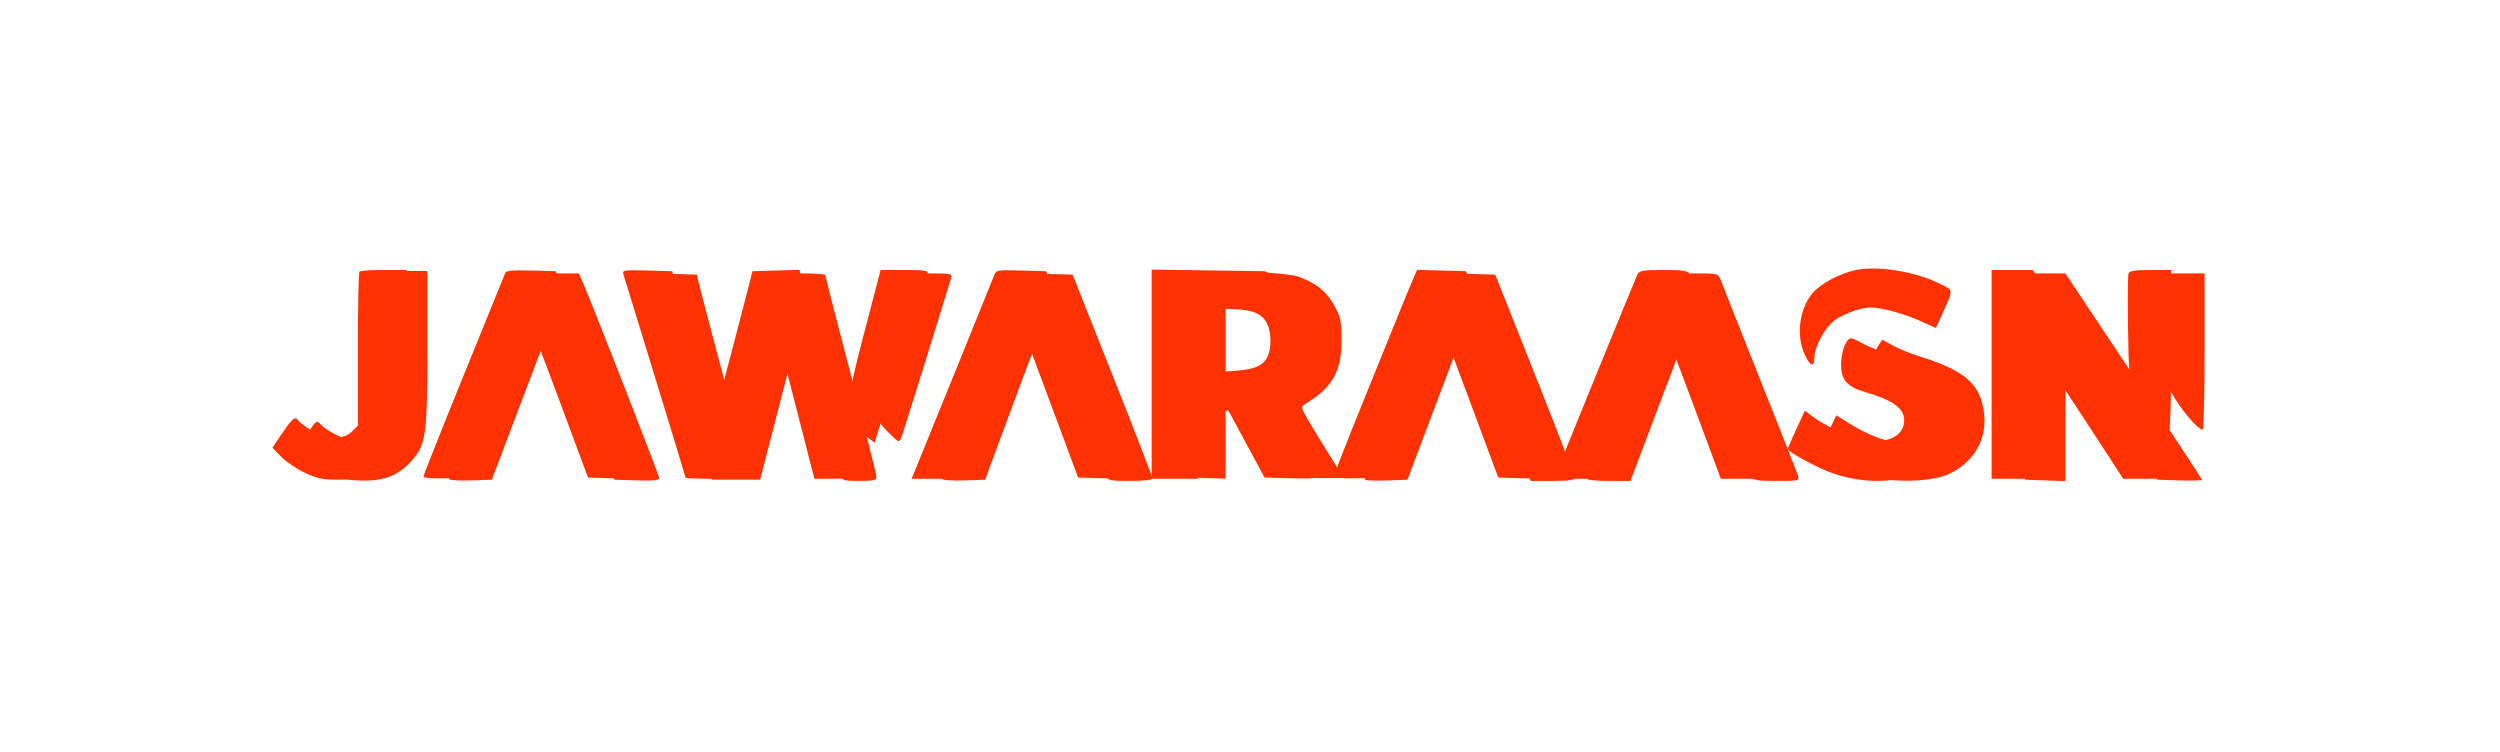
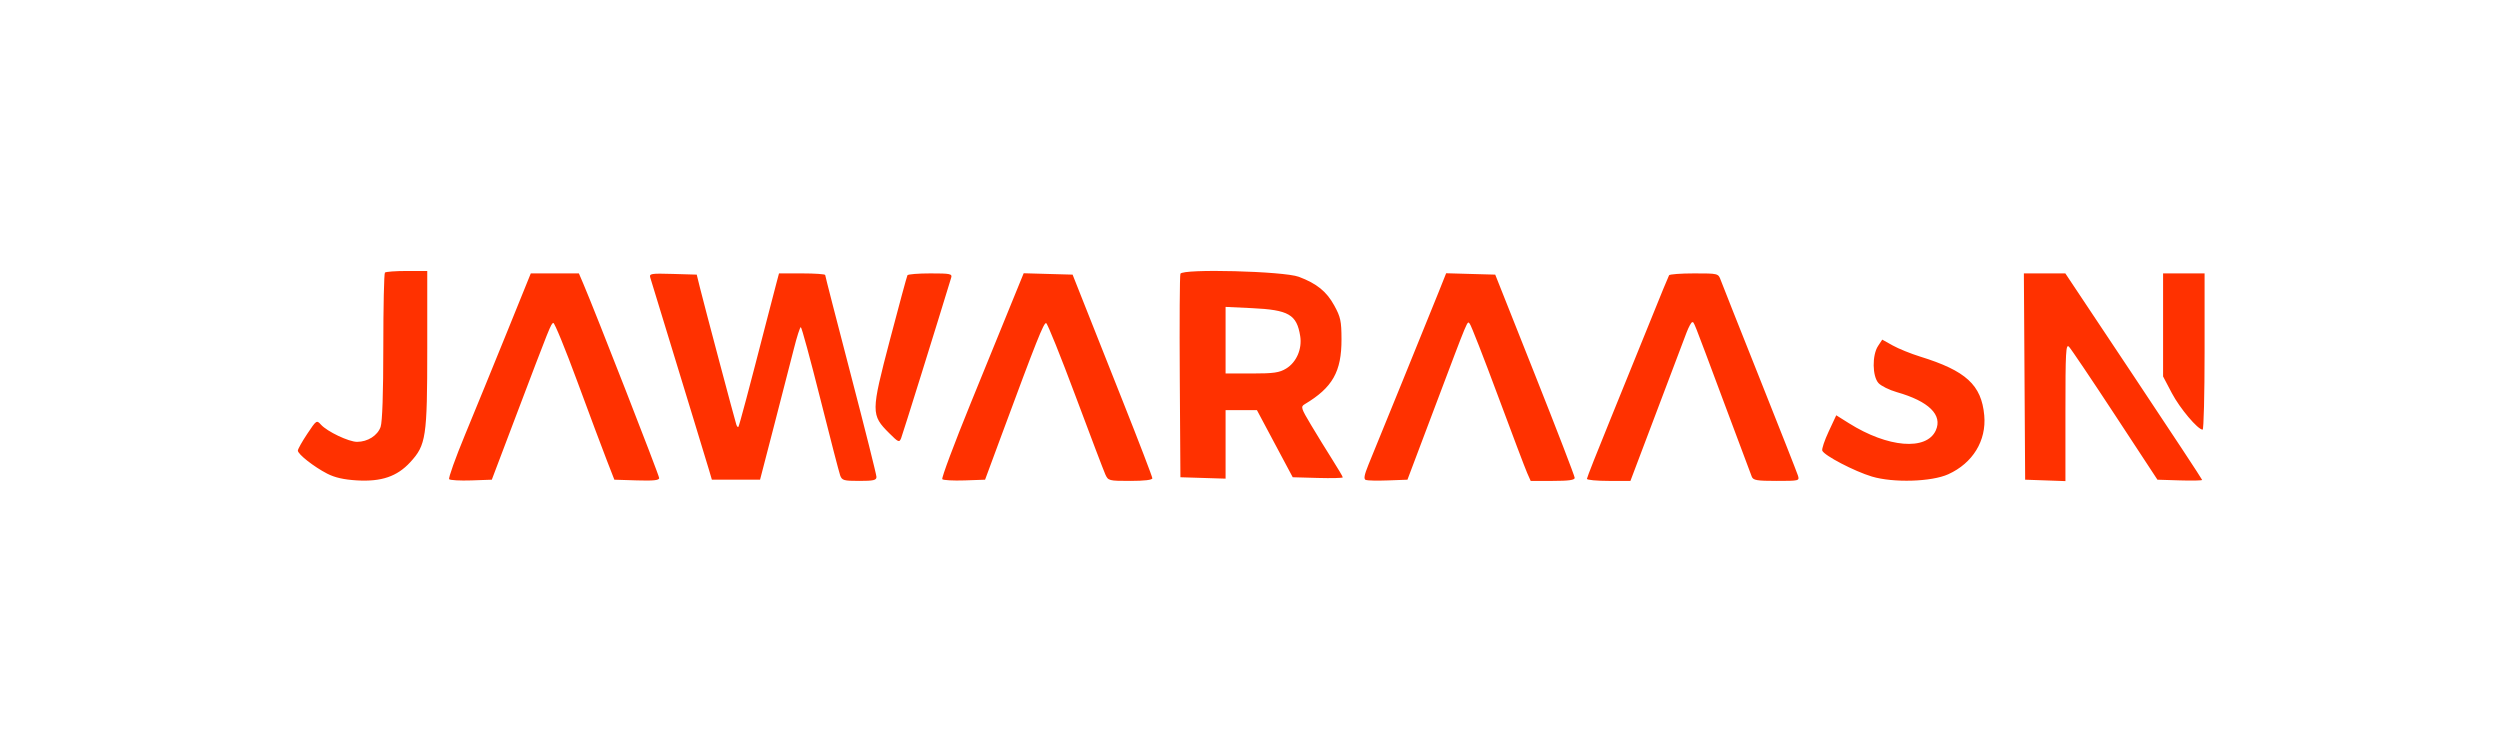
<svg xmlns="http://www.w3.org/2000/svg" fill="none" height="100%" overflow="visible" preserveAspectRatio="none" style="display: block;" viewBox="0 0 133 40" width="100%">
  <g id="Traced/image 29">
-     <path clip-rule="evenodd" d="M98.726 14.368C97.861 14.55 96.834 15.1 96.417 15.607C95.724 16.448 95.547 17.842 96.005 18.852C96.297 19.495 96.525 19.564 96.525 19.009C96.525 18.452 97.076 17.438 97.592 17.044C97.834 16.859 98.354 16.615 98.749 16.5C99.39 16.314 99.56 16.311 100.362 16.478C100.854 16.581 101.647 16.842 102.124 17.058L102.991 17.451L103.321 16.715C103.936 15.343 103.945 15.469 103.199 15.095C101.906 14.447 99.904 14.121 98.726 14.368ZM19.124 14.45C19.076 14.498 19.038 16.36 19.038 18.589V22.641L18.721 22.958C18.254 23.425 17.349 23.401 16.56 22.9C16.235 22.694 15.93 22.462 15.881 22.384C15.719 22.121 15.562 22.239 15.025 23.03L14.491 23.818L14.972 24.311C15.237 24.582 15.81 24.966 16.245 25.165C16.907 25.467 17.204 25.524 18.069 25.519C19.677 25.508 20.666 24.921 21.249 23.631C21.549 22.967 21.557 22.858 21.598 18.658L21.639 14.364H20.424C19.756 14.364 19.171 14.403 19.124 14.45ZM26.879 14.521C26.842 14.612 25.847 17.061 24.668 19.962C23.489 22.863 22.525 25.291 22.525 25.358C22.525 25.429 23.046 25.464 23.757 25.443L24.99 25.406L26.282 21.984C26.993 20.101 27.694 18.251 27.84 17.871C27.986 17.492 28.151 17.23 28.207 17.29C28.263 17.35 28.978 19.201 29.795 21.403L31.281 25.406L32.585 25.443C33.585 25.471 33.887 25.441 33.878 25.314C33.871 25.223 32.898 22.736 31.715 19.788L29.563 14.429L28.255 14.392C27.283 14.365 26.929 14.398 26.879 14.521ZM33.163 14.585C33.201 14.712 33.961 17.187 34.852 20.085C35.743 22.983 36.472 25.38 36.472 25.412C36.472 25.444 37.073 25.471 37.808 25.471H39.143L39.407 24.47C39.553 23.919 40.013 22.147 40.429 20.531C40.846 18.916 41.215 17.594 41.251 17.594C41.286 17.594 41.718 19.177 42.209 21.112C42.701 23.048 43.154 24.82 43.217 25.051L43.329 25.471H44.356C44.921 25.471 45.383 25.426 45.383 25.372C45.383 25.297 43.64 18.558 42.659 14.844L42.53 14.355L41.282 14.392L40.034 14.429L39.005 18.399C38.44 20.582 37.946 22.338 37.909 22.301C37.872 22.264 37.373 20.477 36.8 18.331L35.76 14.429L34.427 14.392C33.199 14.358 33.1 14.373 33.163 14.585ZM45.962 17.752C45.474 19.615 45.088 21.311 45.104 21.522C45.144 22.049 45.624 22.863 46.118 23.24L46.529 23.554L46.783 22.736C46.923 22.287 47.539 20.307 48.151 18.337C48.764 16.367 49.298 14.667 49.34 14.56C49.404 14.393 49.224 14.364 48.132 14.364H46.849L45.962 17.752ZM52.885 14.658C52.787 14.917 49.173 23.825 48.669 25.051L48.496 25.471H49.77H51.043L51.369 24.599C53.715 18.33 54.226 17.063 54.323 17.288C54.38 17.42 55.086 19.301 55.891 21.467L57.356 25.406L58.666 25.443C59.387 25.463 59.977 25.444 59.977 25.4C59.977 25.329 57.813 19.829 56.245 15.914L55.651 14.429L54.325 14.392C53.038 14.356 52.997 14.364 52.885 14.658ZM61.268 19.907V25.471H62.495H63.722V23.663V21.855H64.54H65.358L66.316 23.63L67.274 25.406L68.677 25.443C69.826 25.473 70.069 25.447 70.013 25.302C69.976 25.205 69.475 24.359 68.9 23.424C68.325 22.488 67.855 21.671 67.855 21.607C67.855 21.544 68.102 21.346 68.404 21.169C69.436 20.563 69.921 19.563 69.921 18.045C69.921 16.369 69.424 15.485 68.12 14.842L67.28 14.429L64.274 14.386L61.268 14.343V19.907ZM75.176 14.844C74.931 15.408 73.361 19.269 71.936 22.809C71.396 24.151 70.954 25.3 70.954 25.364C70.954 25.428 71.514 25.463 72.197 25.443L73.441 25.406L74.247 23.211C75.272 20.417 76.344 17.631 76.499 17.355C76.607 17.162 76.63 17.167 76.721 17.399C76.776 17.541 77.471 19.401 78.265 21.532L79.707 25.406L81.013 25.443C82.015 25.471 82.316 25.441 82.307 25.314C82.3 25.223 81.327 22.736 80.144 19.788L77.993 14.429L76.691 14.392L75.388 14.356L75.176 14.844ZM87.117 14.59C87.025 14.765 83.069 24.453 82.749 25.287C82.691 25.438 82.903 25.471 83.954 25.471H85.23L85.856 23.759C87.094 20.38 88.326 17.207 88.401 17.206C88.443 17.206 89.169 19.065 90.013 21.338L91.549 25.471H92.869H94.189L94.015 24.986C93.889 24.635 90.832 16.963 89.847 14.526C89.801 14.412 89.406 14.364 88.509 14.364C87.428 14.364 87.218 14.398 87.117 14.59ZM105.953 19.917V25.471H107.115H108.277V21.898V18.325L109.801 20.639C110.639 21.911 111.691 23.519 112.139 24.212L112.953 25.471H114.239C115.234 25.471 115.503 25.434 115.427 25.309C115.373 25.221 113.712 22.721 111.736 19.756L108.143 14.364H107.048H105.953V19.917ZM113.238 14.541C113.201 14.639 113.188 15.903 113.21 17.35C113.249 19.964 113.252 19.987 113.629 20.757C113.984 21.481 115.152 22.888 115.399 22.888C115.46 22.888 115.51 20.97 115.51 18.626V14.364H114.408C113.593 14.364 113.288 14.41 113.238 14.541ZM63.722 18.124V19.817L65.11 19.764C66.645 19.706 67.184 19.519 67.442 18.952C67.657 18.481 67.635 17.654 67.394 17.189C67.097 16.614 66.523 16.43 65.018 16.43H63.722V18.124ZM98.143 18.361C98.034 18.571 97.946 19.038 97.946 19.4C97.946 20.236 98.26 20.578 99.311 20.883C100.7 21.287 101.304 21.733 101.304 22.357C101.304 23.255 100.287 23.685 98.967 23.347C98.125 23.131 97.067 22.636 96.433 22.16L96.019 21.849L95.562 22.839C95.31 23.383 95.105 23.85 95.105 23.876C95.105 24.033 96.694 24.898 97.474 25.166C100.892 26.338 103.943 24.949 103.929 22.226C103.92 20.602 103.099 19.715 100.955 19.012C100.259 18.783 99.435 18.458 99.124 18.288C98.41 17.899 98.381 17.901 98.143 18.361Z" fill="#FF3100" fill-rule="evenodd" id="Vector" />
    <path clip-rule="evenodd" d="M20.478 14.502C20.431 14.55 20.392 16.323 20.392 18.444C20.392 20.93 20.34 22.445 20.248 22.712C20.087 23.172 19.56 23.506 18.995 23.506C18.556 23.506 17.407 22.96 17.076 22.593C16.845 22.338 16.834 22.346 16.344 23.083C16.07 23.494 15.846 23.894 15.846 23.972C15.846 24.164 16.699 24.834 17.407 25.198C17.812 25.407 18.291 25.516 18.987 25.557C20.287 25.635 21.125 25.35 21.822 24.593C22.668 23.675 22.73 23.268 22.73 18.548V14.416H21.647C21.052 14.416 20.526 14.454 20.478 14.502ZM62.798 14.564C62.761 14.661 62.746 17.137 62.764 20.065L62.798 25.39L64 25.427L65.201 25.464V23.641V21.818H66.034H66.868L67.82 23.604L68.773 25.39L70.104 25.427C70.837 25.447 71.436 25.433 71.436 25.395C71.436 25.358 71.185 24.932 70.879 24.449C70.573 23.966 70.064 23.138 69.748 22.609C69.213 21.714 69.189 21.636 69.409 21.505C70.891 20.622 71.372 19.774 71.368 18.052C71.365 17.076 71.32 16.867 70.98 16.248C70.572 15.505 70.05 15.084 69.098 14.726C68.297 14.425 62.905 14.286 62.798 14.564ZM26.962 17.695C26.26 19.427 25.262 21.867 24.745 23.117C24.228 24.367 23.846 25.436 23.896 25.493C23.946 25.549 24.477 25.578 25.076 25.558L26.164 25.52L27.444 22.143C29.277 17.306 29.311 17.222 29.436 17.18C29.499 17.159 30.073 18.559 30.712 20.292C31.351 22.024 32.056 23.909 32.279 24.48L32.684 25.52L33.876 25.557C34.763 25.584 35.068 25.553 35.068 25.432C35.068 25.29 31.663 16.568 31.033 15.097L30.797 14.545H29.517H28.238L26.962 17.695ZM34.594 14.768C34.656 14.982 35.191 16.732 36.909 22.338C37.27 23.516 37.635 24.714 37.719 25L37.872 25.52H39.153H40.435L41.193 22.597C41.611 20.99 42.081 19.164 42.238 18.539C42.395 17.914 42.559 17.403 42.603 17.403C42.647 17.403 43.112 19.112 43.637 21.201C44.162 23.291 44.639 25.131 44.697 25.292C44.794 25.558 44.887 25.584 45.715 25.584C46.472 25.584 46.628 25.548 46.628 25.373C46.628 25.257 46.014 22.811 45.264 19.938C44.514 17.065 43.9 14.677 43.9 14.63C43.9 14.584 43.347 14.545 42.672 14.545H41.443L41.313 15.033C41.241 15.3 41.01 16.192 40.798 17.013C39.846 20.713 39.325 22.666 39.28 22.713C39.253 22.741 39.204 22.683 39.171 22.584C39.087 22.33 37.456 16.192 37.242 15.325L37.066 14.61L35.797 14.573C34.631 14.539 34.534 14.555 34.594 14.768ZM48.276 14.643C48.246 14.697 47.825 16.249 47.341 18.092C46.333 21.936 46.332 22.073 47.31 23.049C47.797 23.535 47.841 23.553 47.94 23.312C48.019 23.119 49.87 17.181 50.603 14.773C50.665 14.568 50.556 14.545 49.502 14.545C48.858 14.545 48.307 14.589 48.276 14.643ZM53.862 16.002C53.533 16.808 52.538 19.25 51.65 21.429C50.763 23.607 50.078 25.436 50.13 25.493C50.182 25.549 50.715 25.578 51.315 25.558L52.406 25.52L53.271 23.182C55.149 18.108 55.53 17.151 55.655 17.189C55.726 17.21 56.428 18.952 57.215 21.06C58.002 23.167 58.717 25.047 58.803 25.238C58.957 25.576 58.989 25.584 60.133 25.584C60.885 25.584 61.305 25.534 61.305 25.444C61.305 25.367 60.593 23.512 59.723 21.321C58.853 19.13 57.899 16.724 57.602 15.974L57.062 14.61L55.761 14.574L54.46 14.537L53.862 16.002ZM76.532 15.548C76.311 16.104 75.451 18.224 74.621 20.26C73.79 22.295 72.973 24.301 72.804 24.716C72.576 25.279 72.539 25.488 72.66 25.534C72.749 25.568 73.284 25.579 73.849 25.558L74.876 25.52L76.322 21.688C78.186 16.752 78.049 17.08 78.19 17.221C78.256 17.288 78.929 19.007 79.684 21.041C80.44 23.076 81.142 24.93 81.245 25.162L81.432 25.584H82.603C83.459 25.584 83.774 25.54 83.774 25.421C83.774 25.331 82.823 22.862 81.66 19.934L79.546 14.61L78.24 14.574L76.935 14.537L76.532 15.548ZM88.795 14.643C88.762 14.697 88.323 15.763 87.821 17.013C87.319 18.263 86.349 20.653 85.666 22.325C84.983 23.996 84.424 25.413 84.424 25.474C84.424 25.535 84.945 25.584 85.582 25.584H86.739L87.07 24.708C87.811 22.741 89.525 18.21 89.723 17.695C89.84 17.391 89.975 17.143 90.023 17.143C90.13 17.143 90.005 16.826 91.698 21.364C92.472 23.435 93.144 25.232 93.194 25.357C93.27 25.551 93.463 25.584 94.512 25.584C95.728 25.584 95.74 25.581 95.648 25.292C95.597 25.131 94.682 22.808 93.615 20.13C92.547 17.451 91.615 15.099 91.543 14.903C91.412 14.546 91.41 14.545 90.134 14.545C89.43 14.545 88.828 14.589 88.795 14.643ZM107.704 20.032L107.738 25.52L108.809 25.557L109.881 25.595V21.925C109.881 18.715 109.904 18.28 110.07 18.446C110.173 18.551 111.275 20.185 112.517 22.078L114.776 25.52L115.965 25.557C116.619 25.577 117.154 25.566 117.154 25.532C117.154 25.498 115.517 23.012 113.515 20.008L109.876 14.545H108.773H107.67L107.704 20.032ZM115.076 17.286V20.027L115.542 20.914C115.966 21.721 116.924 22.857 117.18 22.857C117.237 22.857 117.284 20.987 117.284 18.701V14.545H116.18H115.076V17.286ZM65.201 18.098V19.87L66.597 19.87C67.769 19.869 68.063 19.827 68.424 19.607C68.973 19.272 69.28 18.563 69.171 17.88C68.987 16.732 68.563 16.486 66.604 16.393L65.201 16.327V18.098ZM99.91 18.411C99.592 18.897 99.606 20.015 99.935 20.379C100.073 20.531 100.511 20.748 100.909 20.862C102.614 21.347 103.358 22.078 102.984 22.899C102.488 23.988 100.432 23.817 98.363 22.516L97.689 22.093L97.287 22.954C97.065 23.427 96.911 23.887 96.945 23.974C97.044 24.233 98.653 25.073 99.586 25.353C100.725 25.694 102.759 25.633 103.646 25.231C104.952 24.64 105.684 23.443 105.562 22.098C105.415 20.48 104.589 19.723 102.147 18.969C101.656 18.817 101.002 18.552 100.694 18.38L100.135 18.068L99.91 18.411Z" fill="#FF3100" fill-rule="evenodd" id="Vector_2" />
  </g>
</svg>